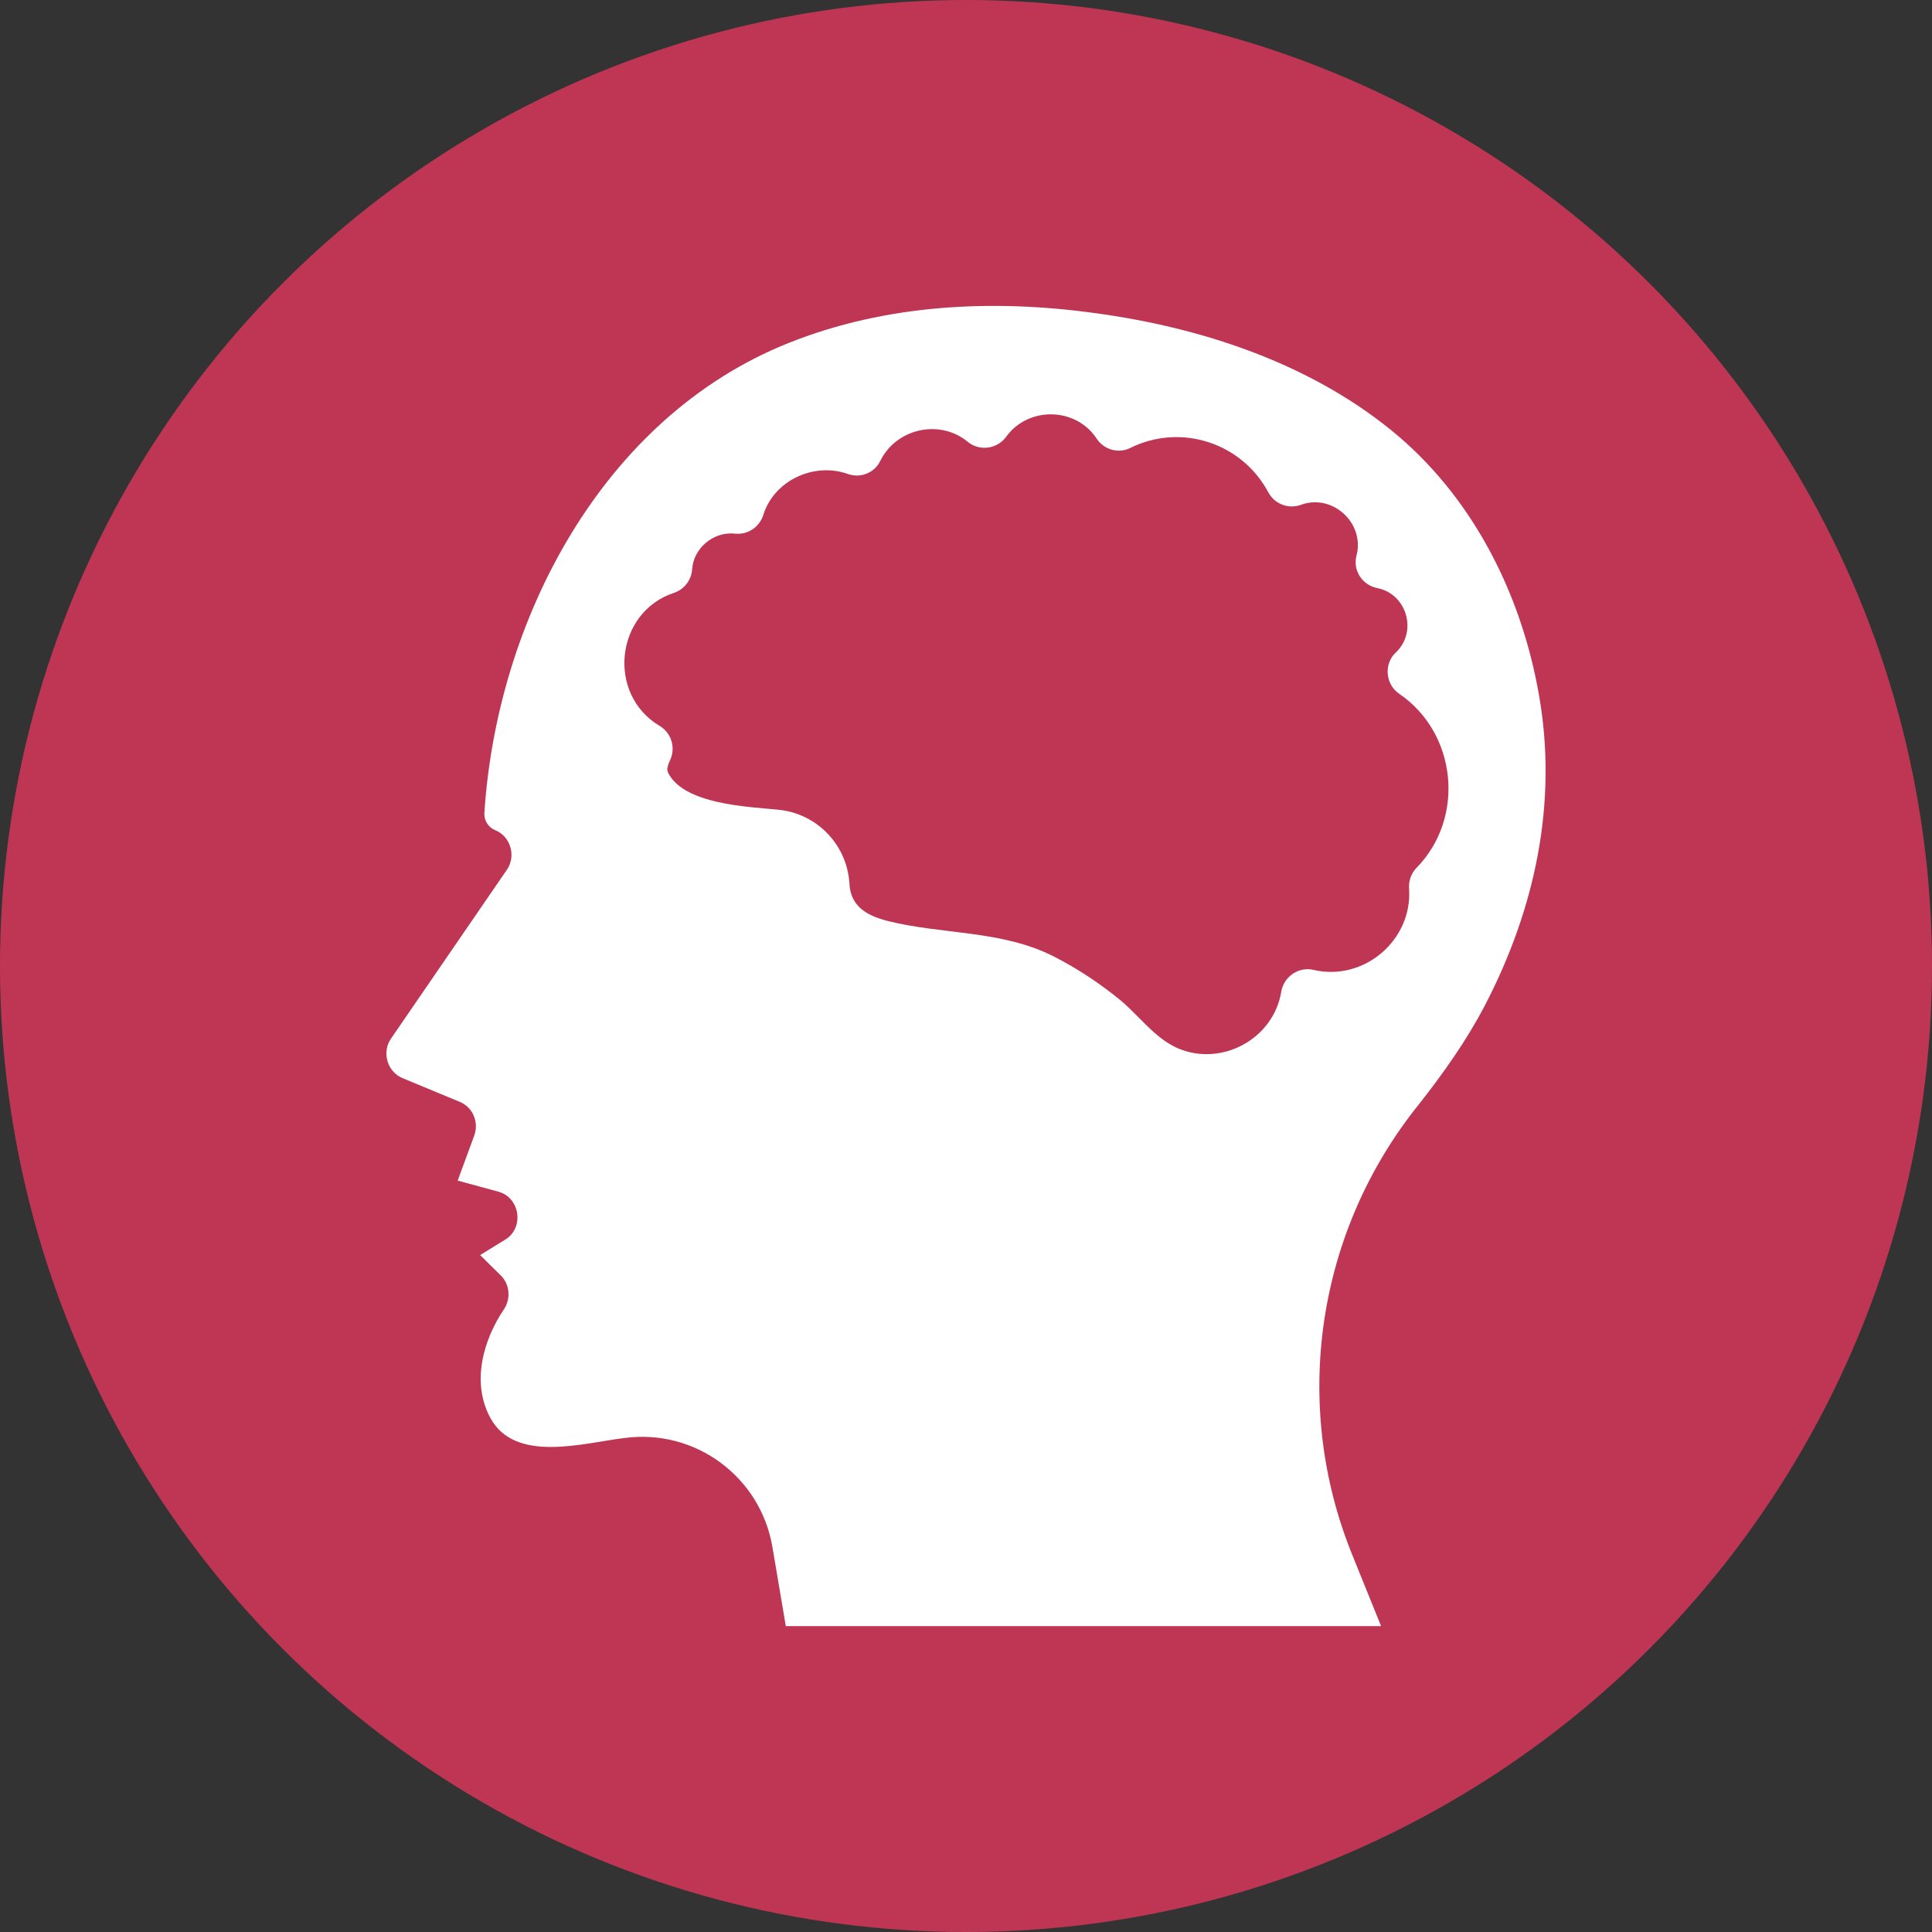
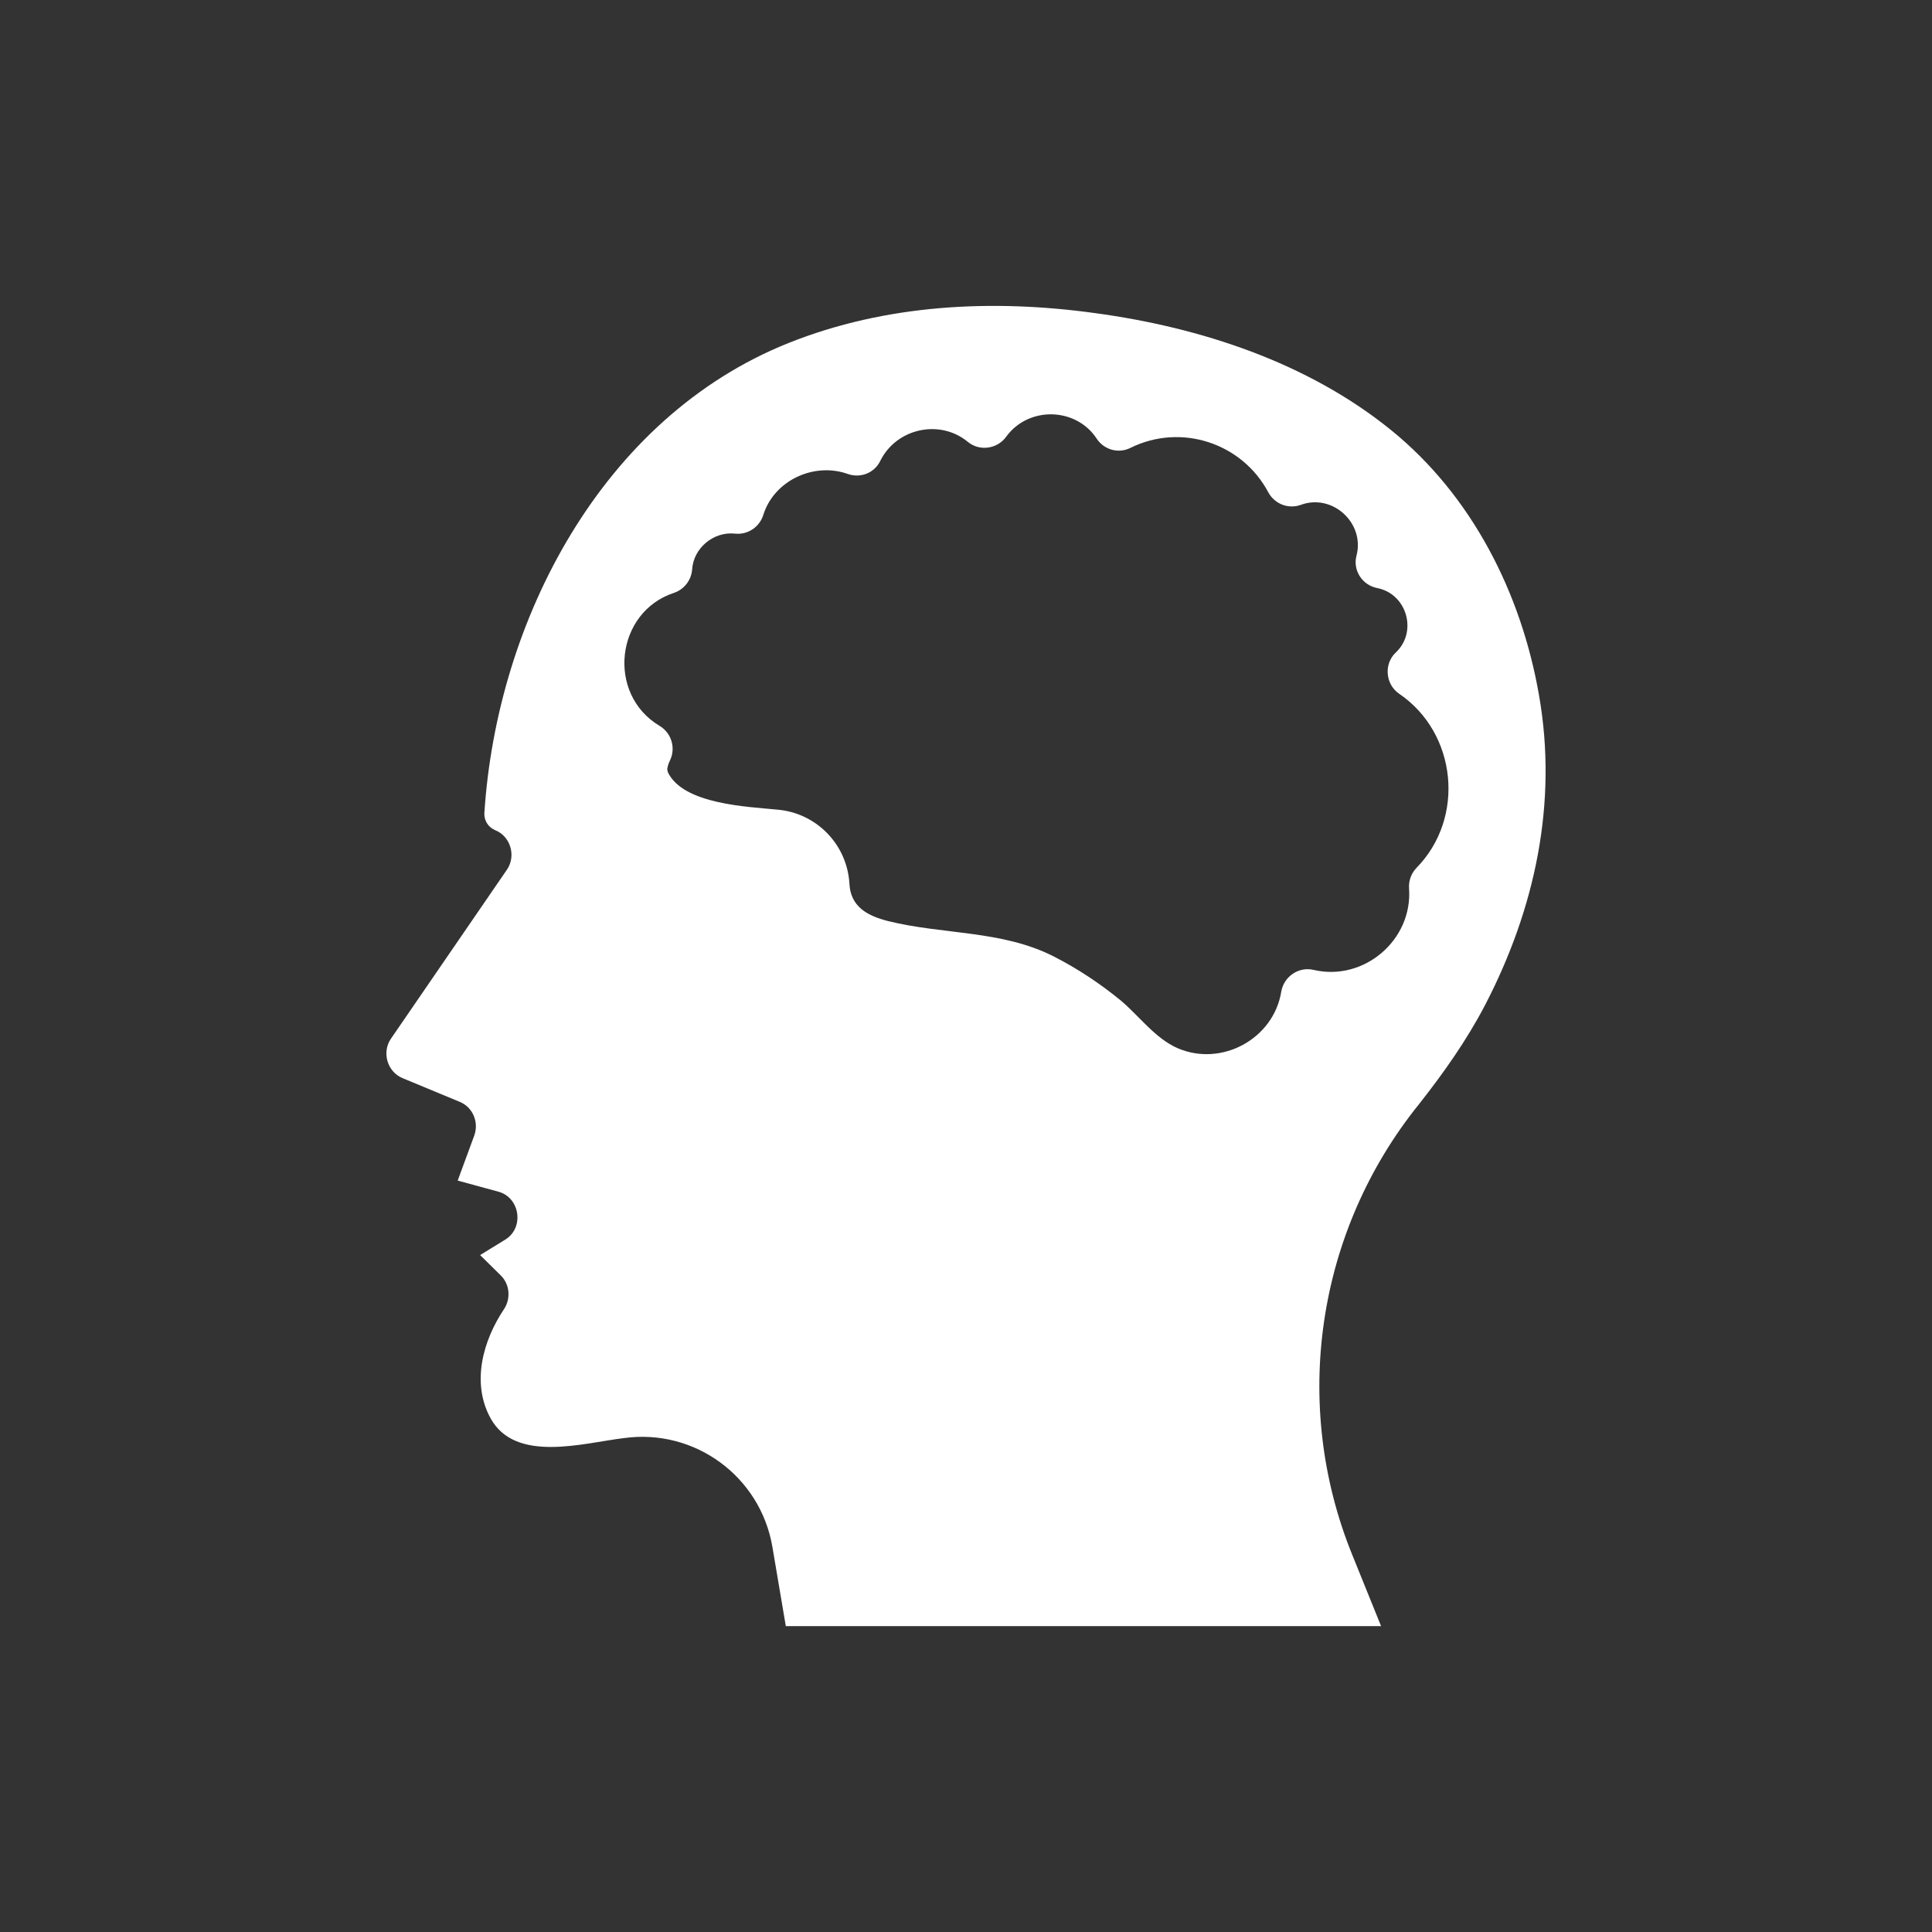
<svg xmlns="http://www.w3.org/2000/svg" width="120" height="120" viewBox="0 0 120 120" fill="none">
  <rect x="0" y="0" width="120" height="120" fill="#333333" stroke="none" />
-   <circle cx="60" cy="60" r="60" fill="#BF3654" />
  <path d="M41.462 47.677V47.694C41.462 47.71 41.462 47.726 41.444 47.726V47.792C41.462 47.826 41.462 47.858 41.462 47.892C41.479 47.908 41.479 47.925 41.479 47.958C42.43 49.973 46.496 50.106 48.267 50.287C50.693 50.483 52.612 52.435 52.759 54.879C52.825 56.306 53.858 56.88 55.153 57.208C58.596 58.063 62.253 57.766 65.483 59.424C66.958 60.179 68.336 61.097 69.616 62.145C70.762 63.111 71.73 64.473 73.123 65.096C75.861 66.292 79.108 64.537 79.583 61.584C79.747 60.651 80.664 60.026 81.584 60.241C84.715 60.977 87.749 58.386 87.519 55.189C87.485 54.714 87.65 54.254 87.976 53.91C91.026 50.81 90.501 45.528 86.896 43.084C86.042 42.494 85.945 41.229 86.699 40.524C88.06 39.245 87.388 36.883 85.535 36.524C84.615 36.343 84.009 35.423 84.256 34.506C84.781 32.49 82.764 30.635 80.797 31.357C80.026 31.636 79.175 31.308 78.781 30.586C77.142 27.503 73.353 26.272 70.223 27.814C69.485 28.192 68.583 27.945 68.124 27.256C66.829 25.272 63.859 25.223 62.484 27.142C61.926 27.896 60.828 28.044 60.106 27.439C58.368 26.012 55.681 26.601 54.679 28.62C54.319 29.374 53.45 29.718 52.663 29.44C50.549 28.685 48.055 29.85 47.4 32.015C47.155 32.751 46.432 33.227 45.661 33.145C44.333 32.997 43.071 34.031 42.989 35.376C42.94 36.03 42.497 36.606 41.874 36.819C38.218 38.015 37.66 43.117 40.971 45.086C41.708 45.528 41.987 46.463 41.612 47.234C41.546 47.365 41.497 47.497 41.464 47.644L41.462 47.677ZM29.821 77.955L31.395 76.987C32.576 76.249 32.297 74.378 30.953 74.017L28.428 73.328L29.46 70.523C29.756 69.687 29.36 68.768 28.559 68.44L25.001 66.964C24.05 66.57 23.706 65.357 24.279 64.52L31.494 54.007C32.068 53.154 31.707 51.94 30.756 51.564C30.329 51.384 30.067 50.974 30.084 50.513C30.854 38.539 37.396 25.928 48.988 21.301C55.022 18.892 61.646 18.564 68.024 19.449C74.566 20.335 81.225 22.516 86.404 26.715C91.438 30.799 94.489 36.852 95.588 43.166C96.768 49.858 95.342 56.452 92.243 62.422C91.095 64.62 89.668 66.636 88.144 68.573C81.764 76.479 80.174 87.222 84.01 96.621L85.781 101H48.808L47.972 96.063C47.218 91.7 43.151 88.715 38.757 89.322C36.263 89.617 32.002 90.913 30.461 88.075C29.264 85.877 30.002 83.253 31.313 81.301C31.74 80.645 31.658 79.759 31.1 79.216L29.821 77.955Z" fill="white" />
</svg>